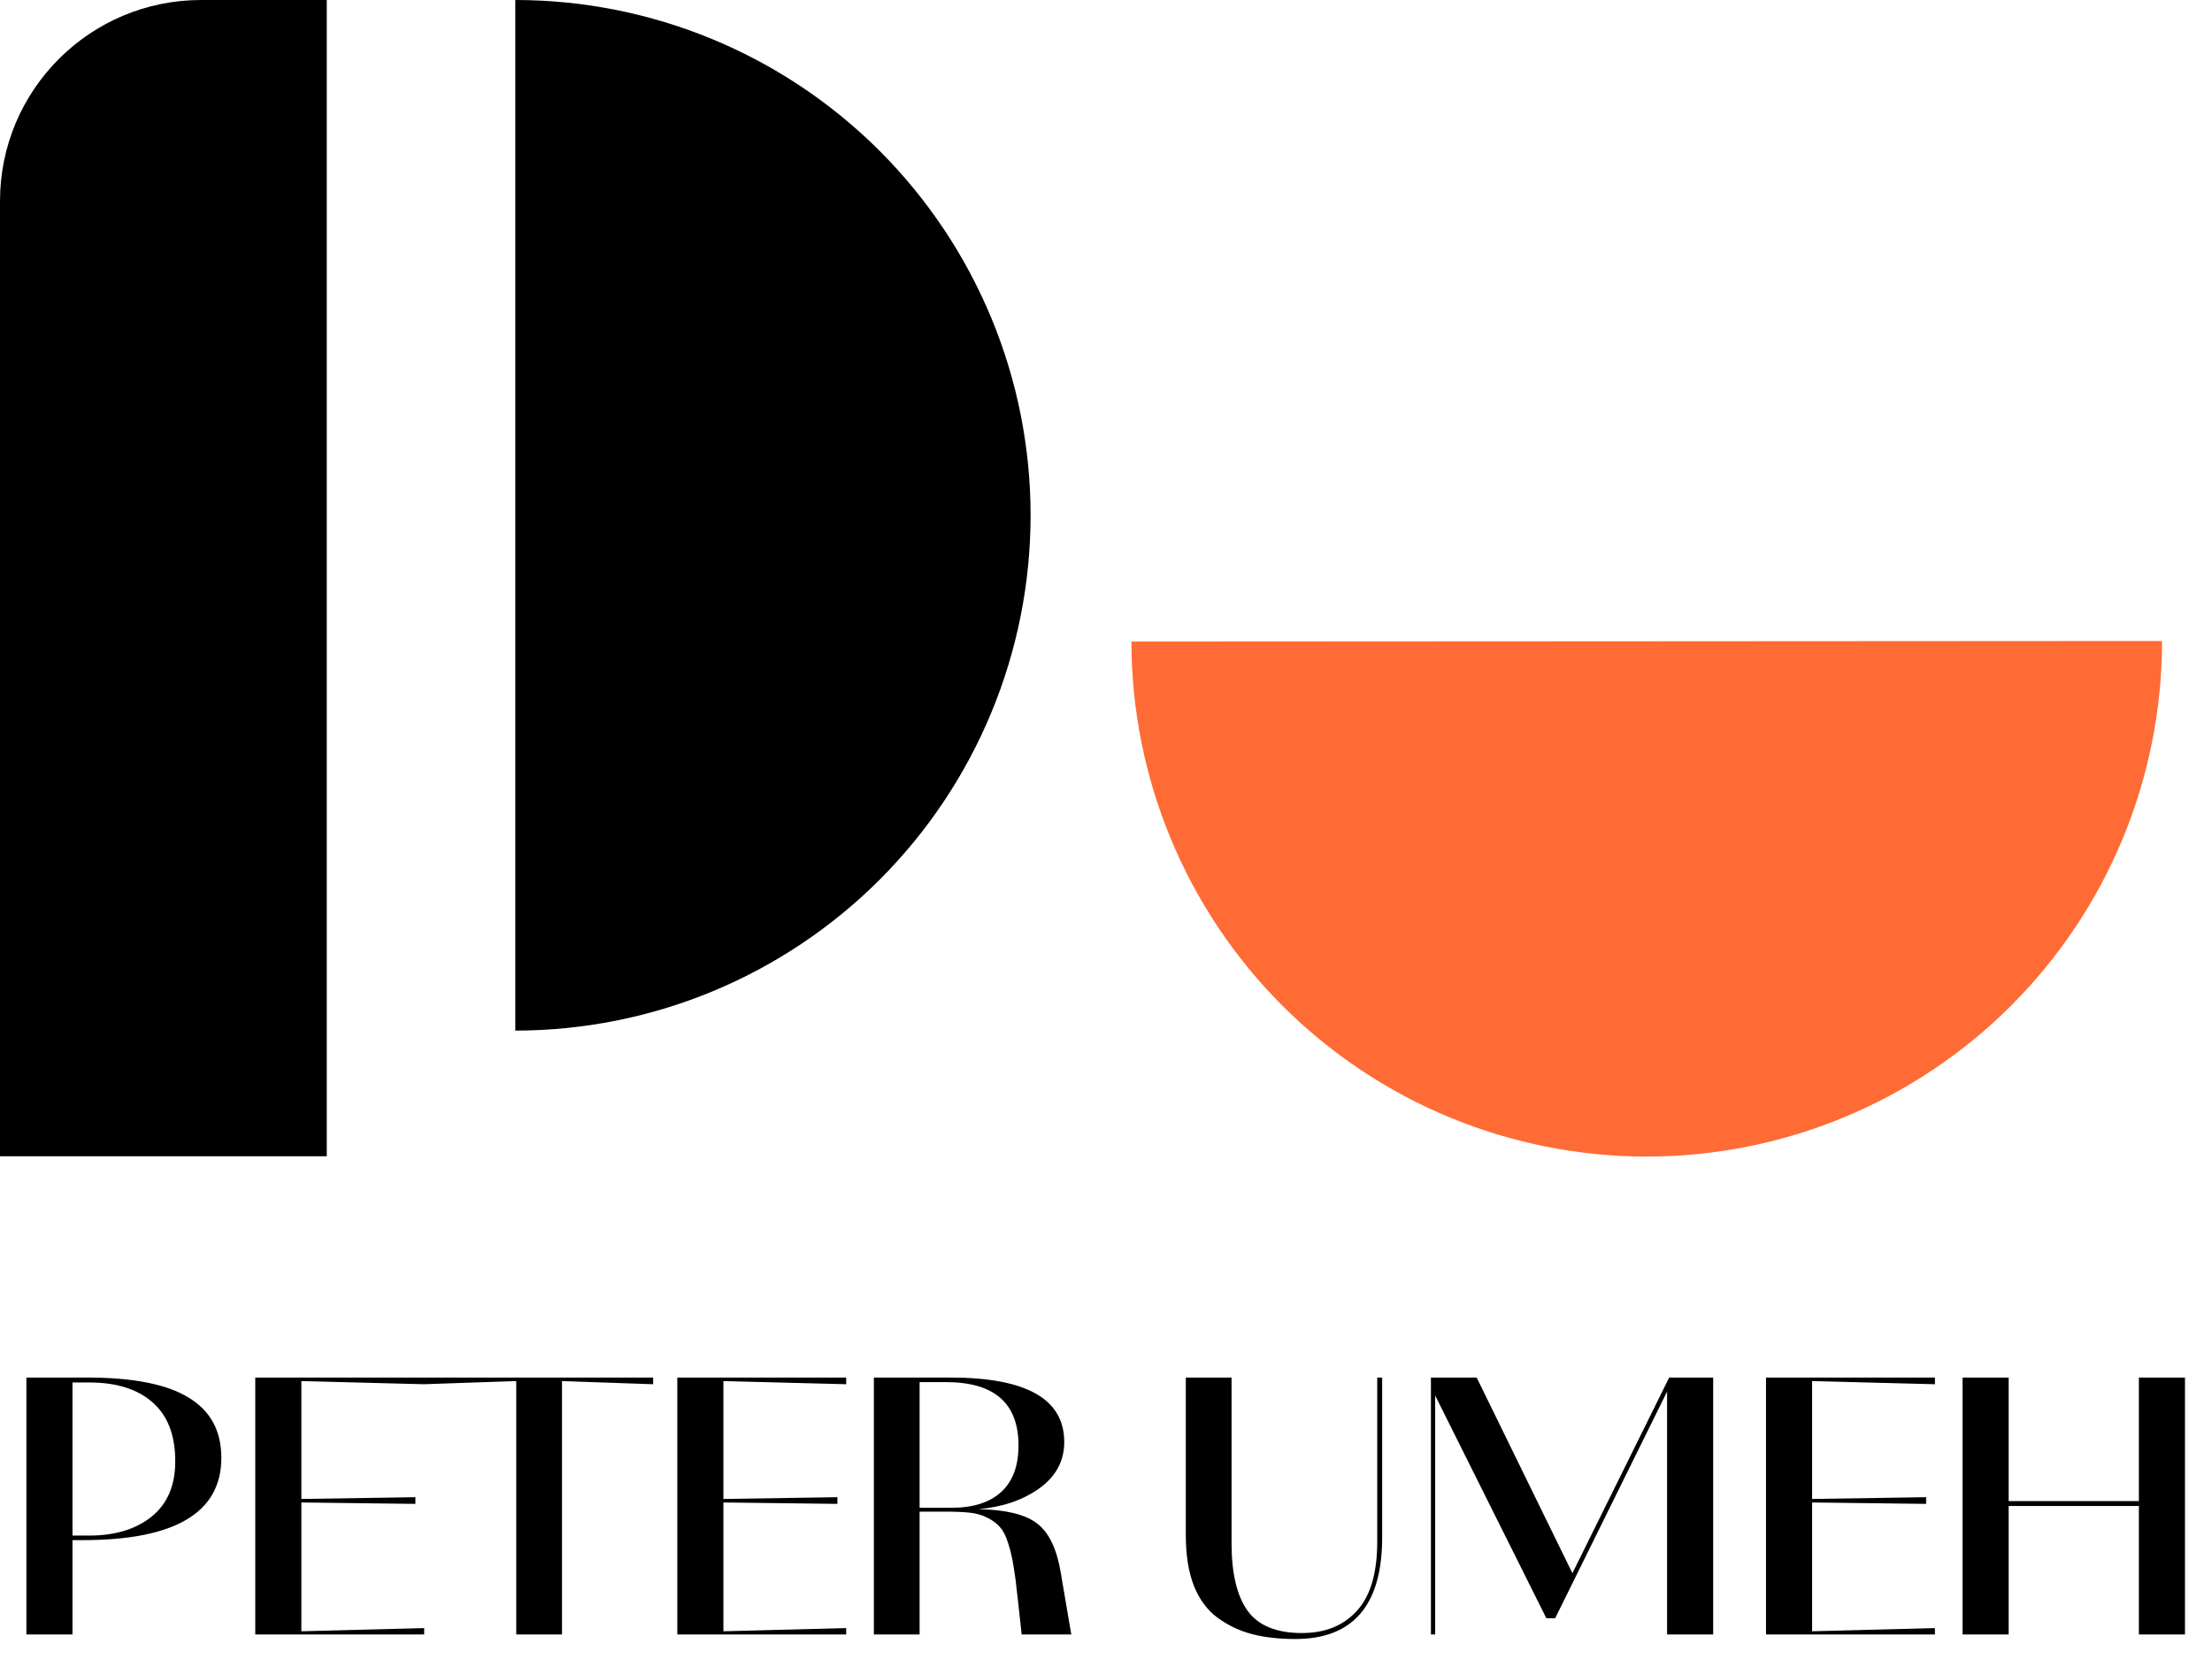
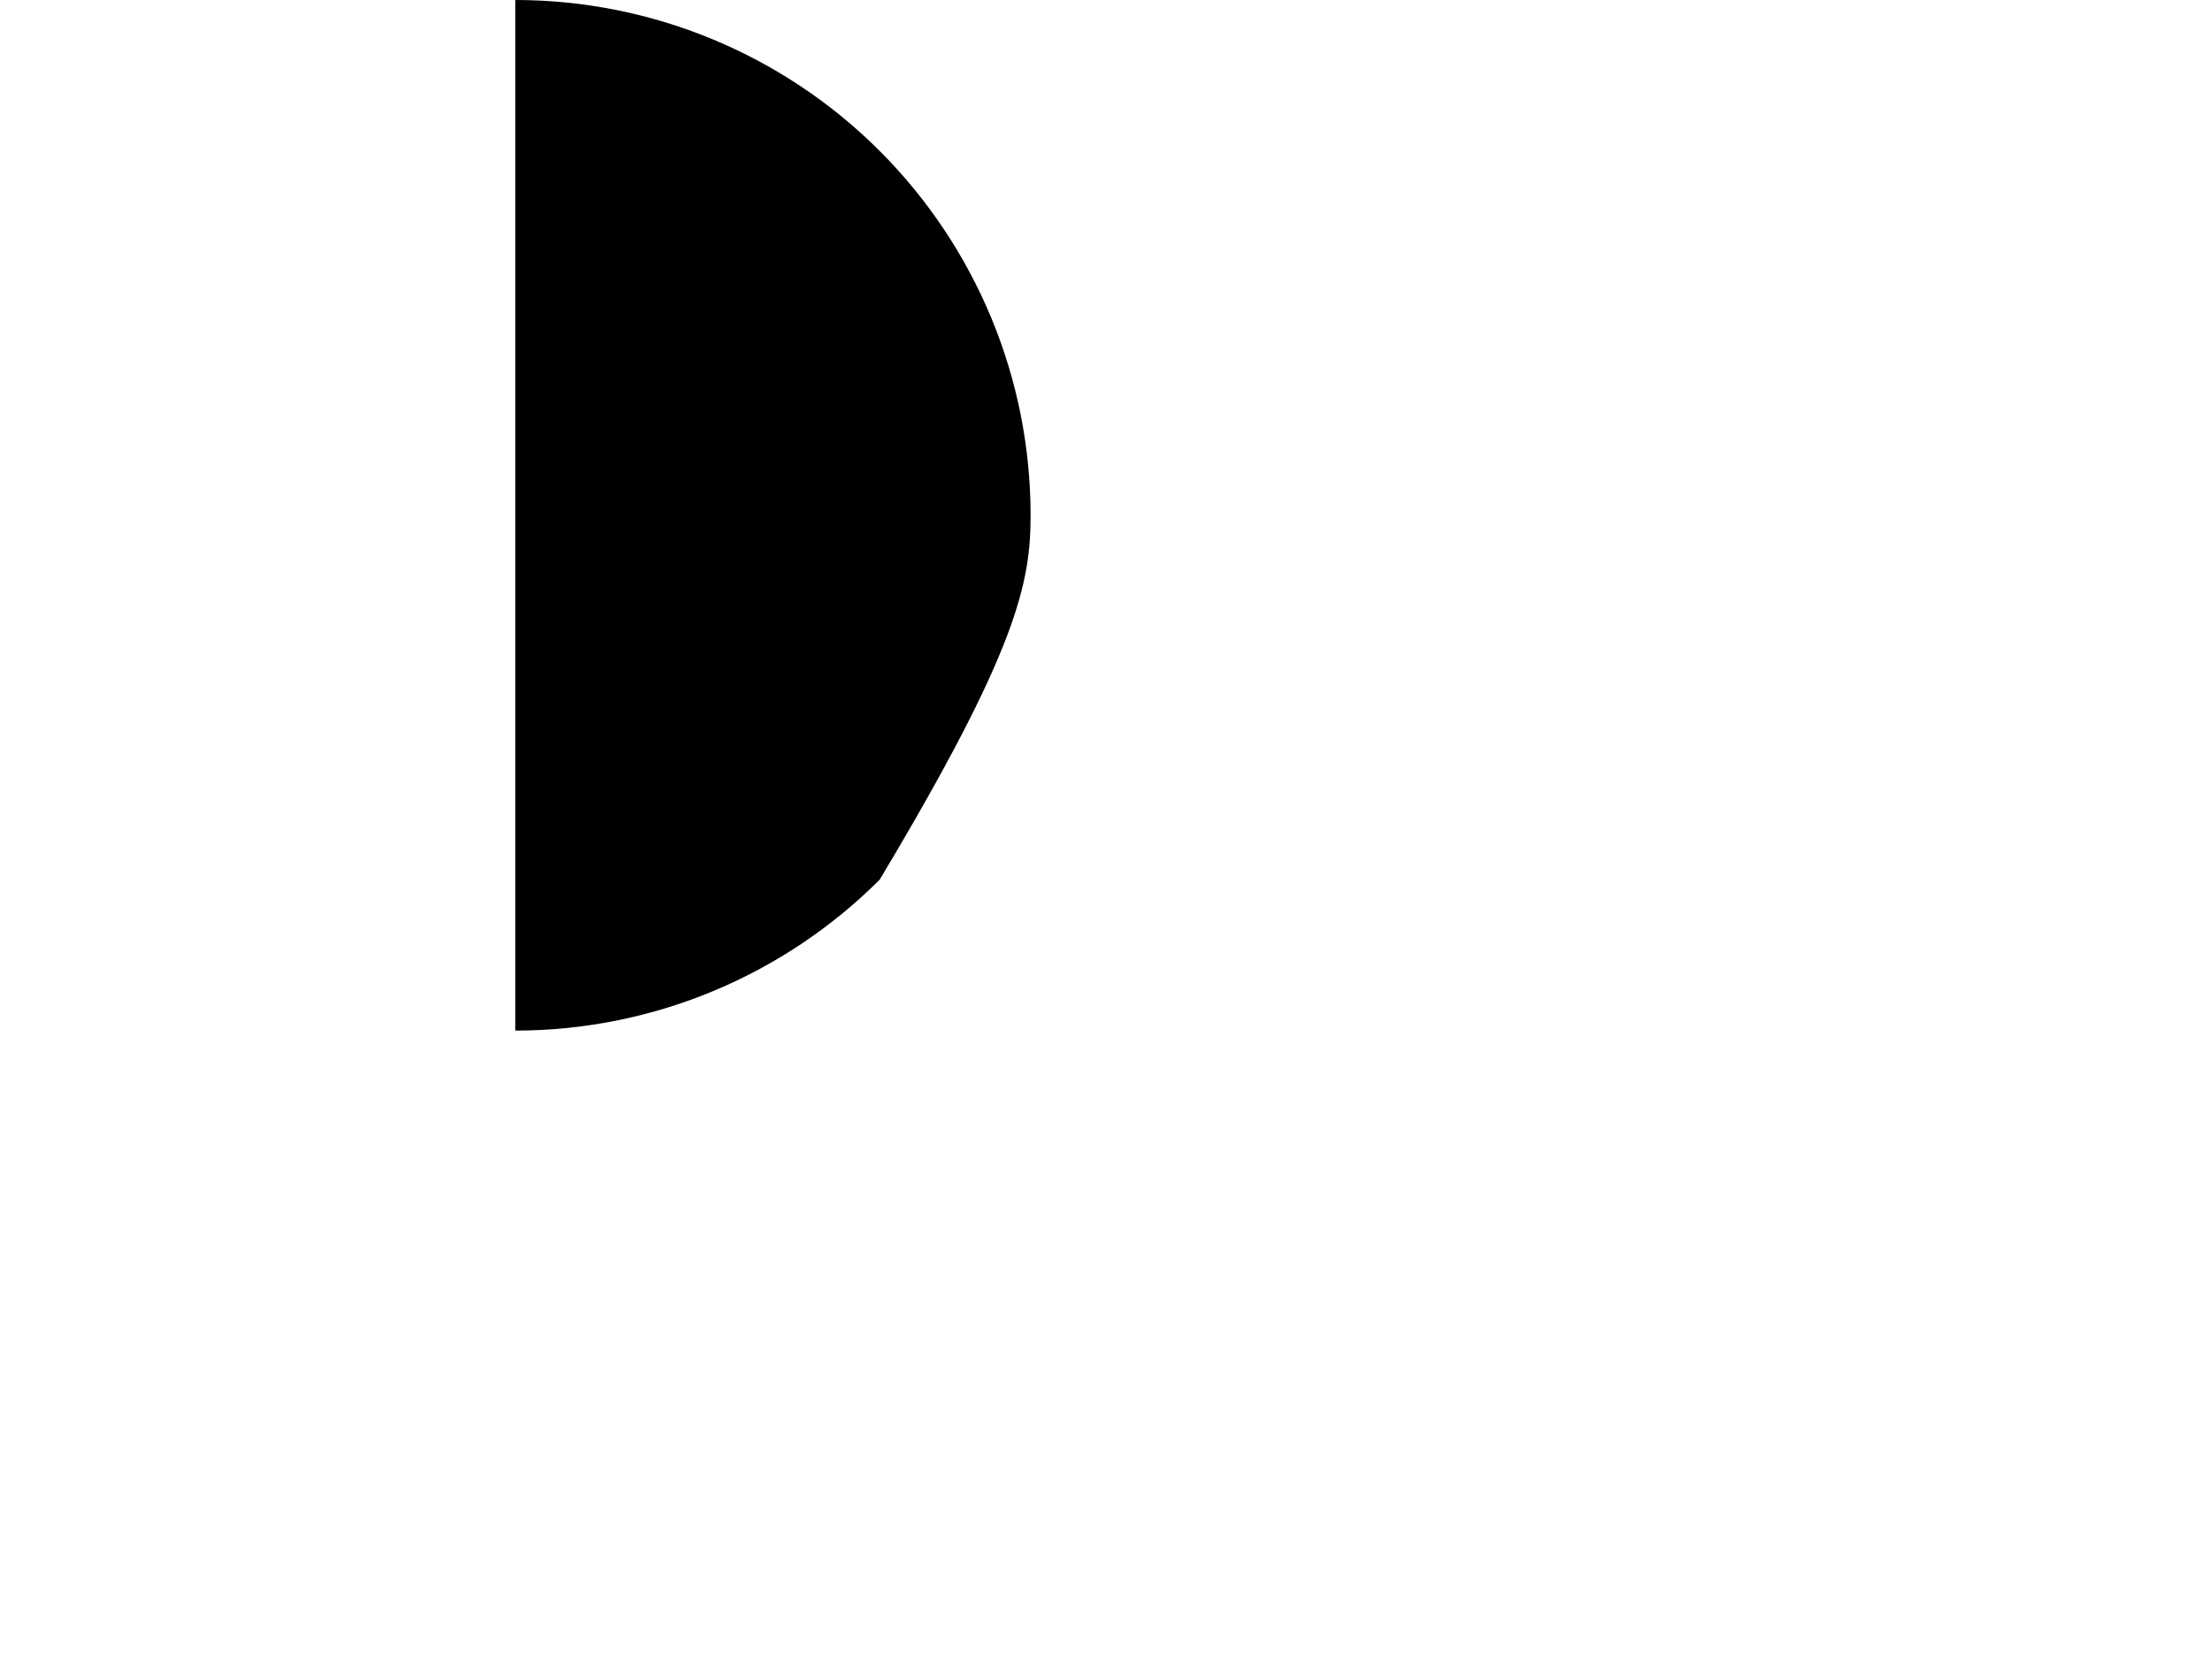
<svg xmlns="http://www.w3.org/2000/svg" width="88" height="66" viewBox="0 0 88 66" fill="none">
-   <path d="M45.012 25.523C45.013 28.215 45.545 30.881 46.577 33.367C47.608 35.854 49.119 38.113 51.024 40.016C52.929 41.918 55.19 43.427 57.677 44.456C60.165 45.484 62.831 46.013 65.523 46.012C68.215 46.01 70.881 45.478 73.367 44.447C75.854 43.415 78.113 41.904 80.016 39.999C81.918 38.094 83.427 35.834 84.456 33.346C85.484 30.858 86.013 28.192 86.012 25.5L65.512 25.512L45.012 25.523Z" fill="#FF6B35" />
-   <path d="M0 8C0 3.582 3.582 0 8 0H13V46H0V8Z" fill="black" />
-   <path d="M20.5 41C23.192 41 25.858 40.47 28.345 39.44C30.832 38.409 33.092 36.899 34.996 34.996C36.899 33.092 38.409 30.832 39.44 28.345C40.47 25.858 41 23.192 41 20.5C41 17.808 40.47 15.142 39.44 12.655C38.409 10.168 36.899 7.908 34.996 6.004C33.092 4.101 30.832 2.591 28.345 1.56C25.858 0.53 23.192 -1.17675e-07 20.5 0L20.5 20.5L20.5 41Z" fill="black" />
-   <path d="M8.806 57.995C8.806 60.179 6.967 61.271 3.29 61.271H2.884V65.023H1.05V54.803H3.458C5.297 54.803 6.645 55.069 7.504 55.601C8.372 56.124 8.806 56.922 8.806 57.995ZM3.556 54.999H2.884V61.089H3.556C4.583 61.089 5.409 60.837 6.034 60.333C6.659 59.829 6.972 59.096 6.972 58.135C6.972 57.099 6.673 56.32 6.076 55.797C5.479 55.265 4.639 54.999 3.556 54.999ZM10.155 65.023V54.803H16.875V55.069L11.989 54.943V59.633L16.526 59.563V59.829L11.989 59.773V64.897L16.875 64.771V65.023H10.155ZM25.984 55.069L22.358 54.943V65.023H20.538V54.943L16.842 55.069V54.803H25.984V55.069ZM26.945 65.023V54.803H33.664V55.069L28.779 54.943V59.633L33.315 59.563V59.829L28.779 59.773V64.897L33.664 64.771V65.023H26.945ZM37.635 54.985H36.585V59.983H37.859C38.718 59.983 39.376 59.773 39.833 59.353C40.29 58.933 40.519 58.317 40.519 57.505C40.519 55.825 39.557 54.985 37.635 54.985ZM36.585 60.137V65.023H34.765V54.803H37.817C40.831 54.803 42.339 55.657 42.339 57.365C42.339 58.121 42.008 58.737 41.345 59.213C40.691 59.68 39.884 59.955 38.923 60.039C40.005 60.058 40.78 60.245 41.247 60.599C41.723 60.954 42.04 61.607 42.199 62.559L42.619 65.023H40.645L40.491 63.623C40.435 63.072 40.379 62.639 40.323 62.321C40.276 62.004 40.206 61.7 40.113 61.411C40.02 61.112 39.912 60.898 39.791 60.767C39.679 60.627 39.516 60.501 39.301 60.389C39.086 60.277 38.848 60.207 38.587 60.179C38.325 60.151 37.989 60.137 37.579 60.137H36.585ZM54.987 61.159C54.987 63.856 53.834 65.205 51.529 65.205C50.885 65.205 50.311 65.14 49.807 65.009C49.312 64.879 48.859 64.664 48.449 64.365C48.038 64.067 47.721 63.642 47.497 63.091C47.282 62.541 47.175 61.868 47.175 61.075V54.803H48.995V61.397C48.995 62.583 49.205 63.474 49.625 64.071C50.054 64.668 50.777 64.967 51.795 64.967C52.719 64.967 53.447 64.673 53.979 64.085C54.52 63.497 54.791 62.578 54.791 61.327V54.803H54.987V61.159ZM61.519 64.379L57.095 55.517V65.023H56.927V54.803H58.747L62.555 62.587L66.405 54.803H68.155V65.023H66.321V55.391L66.335 55.335L61.869 64.379H61.519ZM70.257 65.023V54.803H76.977V55.069L72.091 54.943V59.633L76.627 59.563V59.829L72.091 59.773V64.897L76.977 64.771V65.023H70.257ZM85.091 65.023V59.913H79.911V65.023H78.077V54.803H79.911V59.717H85.091V54.803H86.925V65.023H85.091Z" fill="black" />
+   <path d="M20.5 41C23.192 41 25.858 40.47 28.345 39.44C30.832 38.409 33.092 36.899 34.996 34.996C40.47 25.858 41 23.192 41 20.5C41 17.808 40.47 15.142 39.44 12.655C38.409 10.168 36.899 7.908 34.996 6.004C33.092 4.101 30.832 2.591 28.345 1.56C25.858 0.53 23.192 -1.17675e-07 20.5 0L20.5 20.5L20.5 41Z" fill="black" />
</svg>